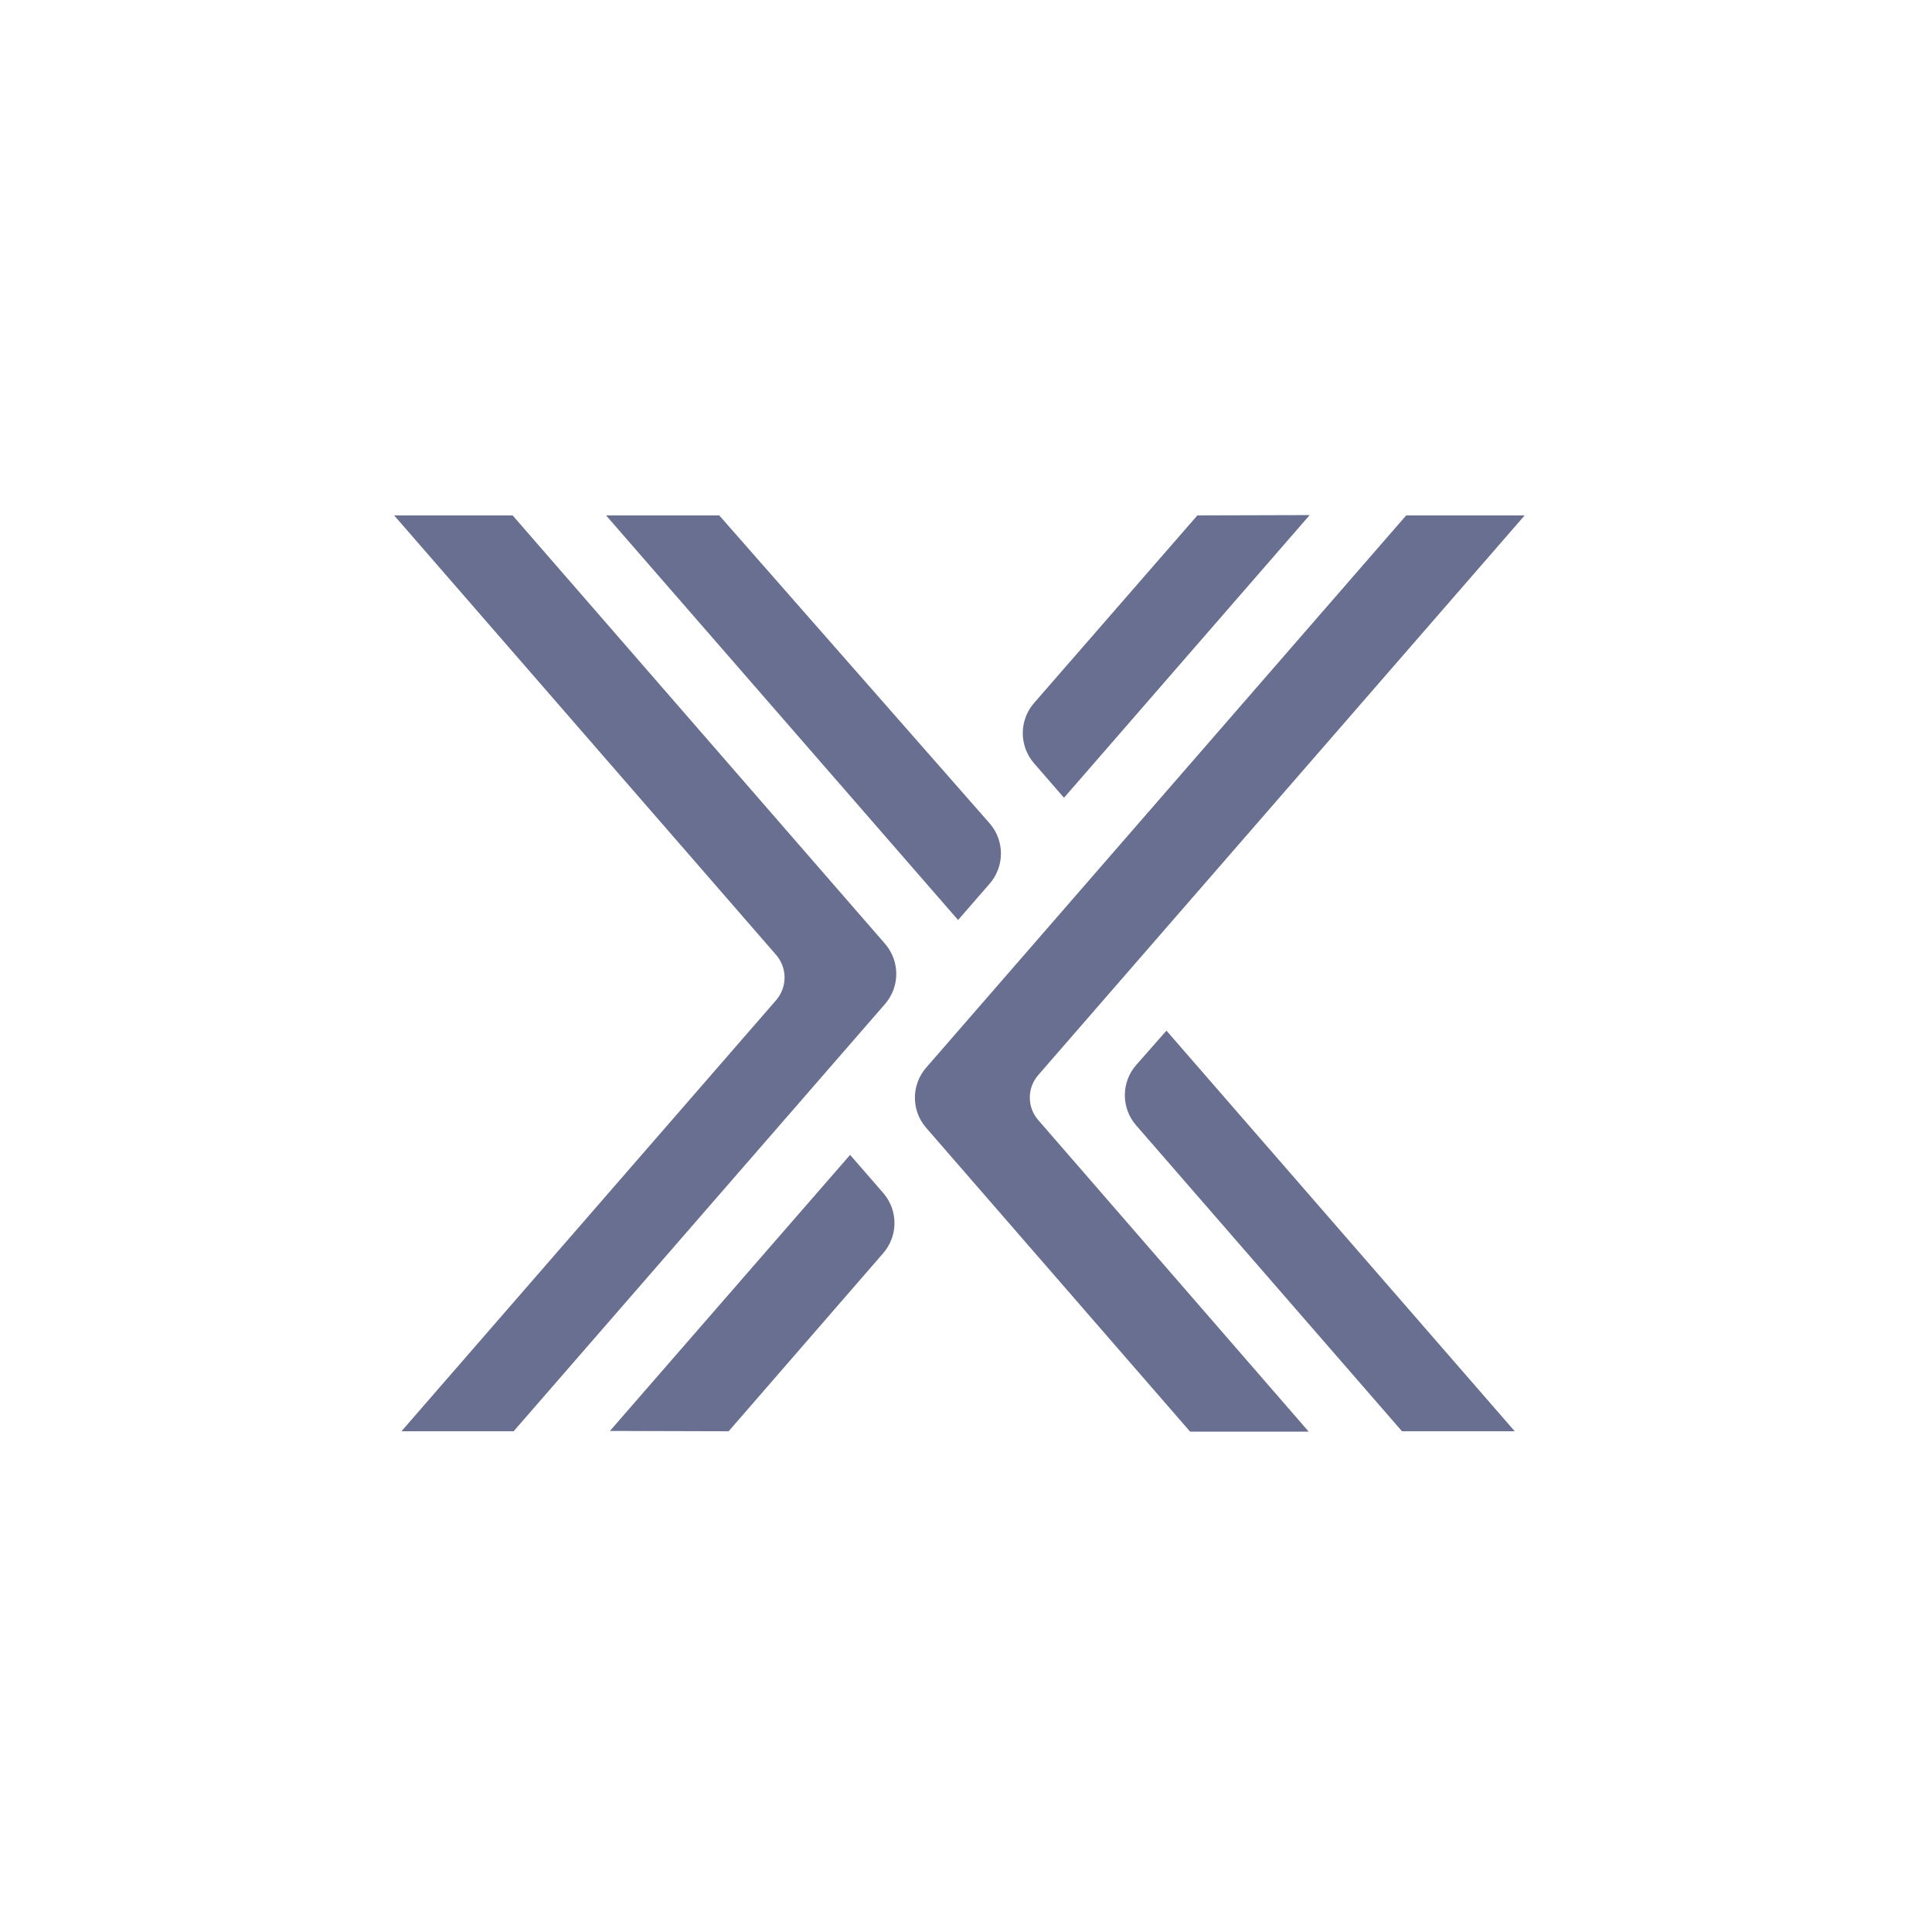
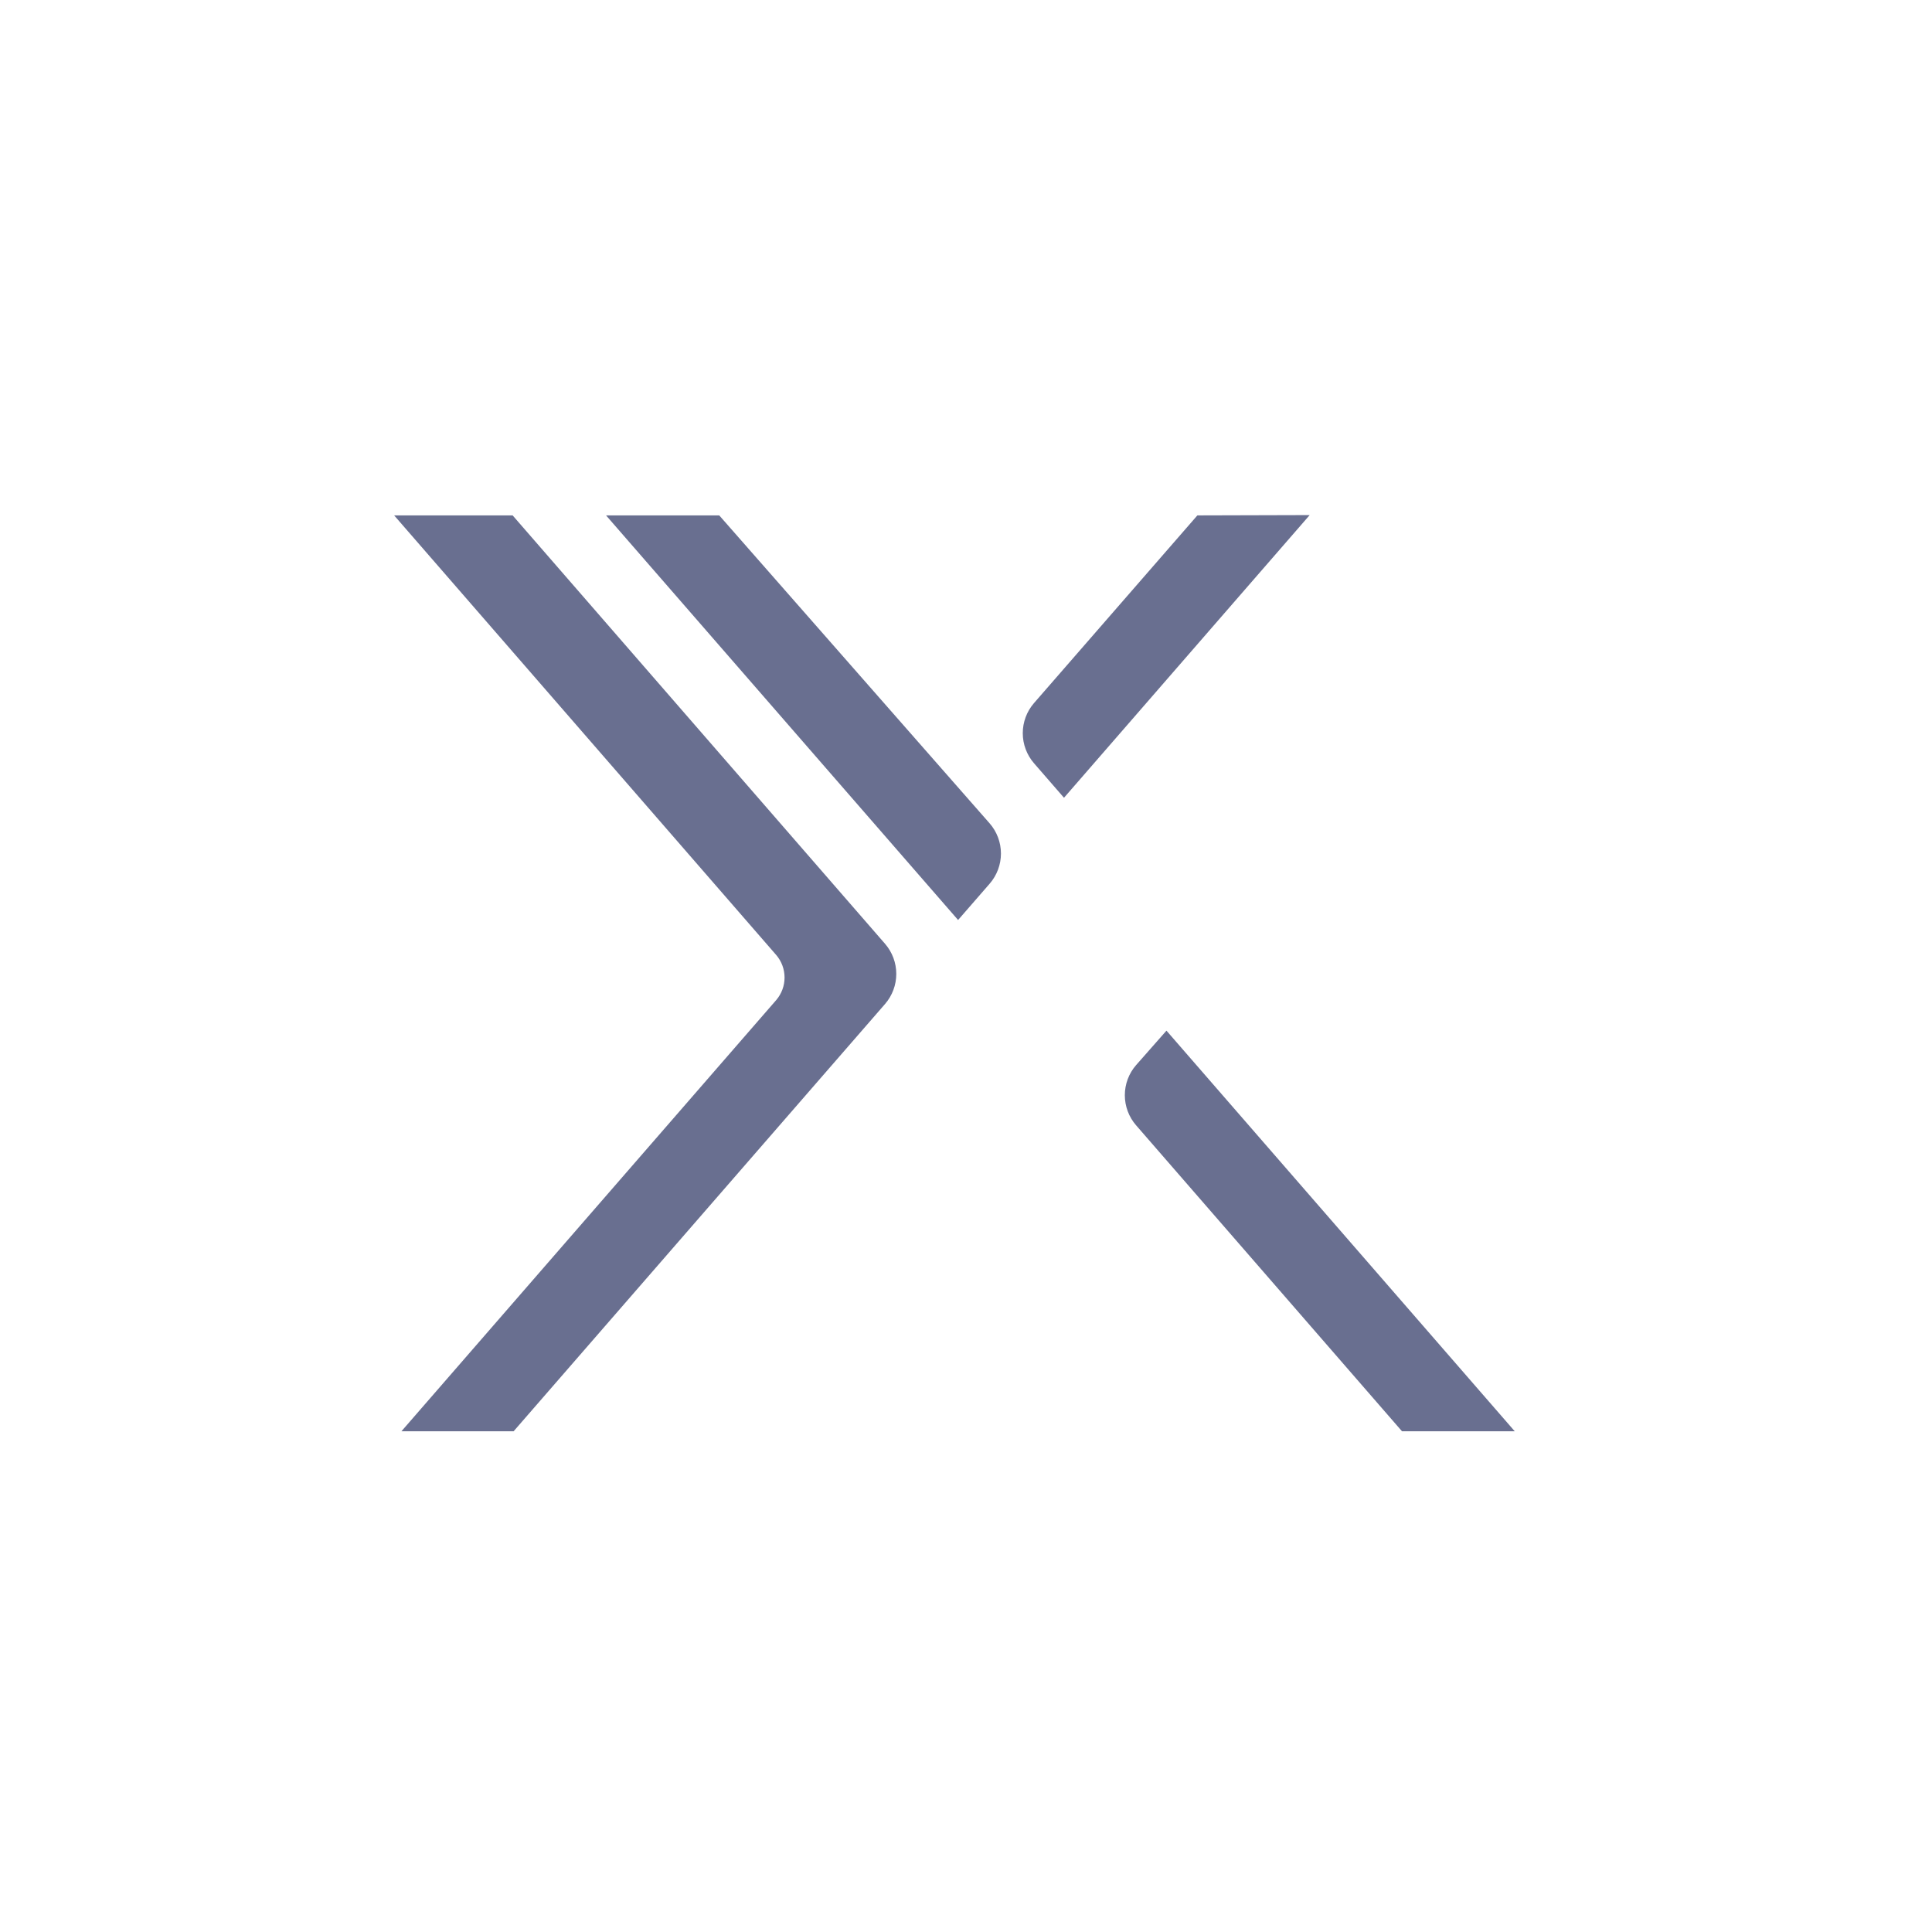
<svg xmlns="http://www.w3.org/2000/svg" width="104" height="104" viewBox="0 0 104 104" fill="none">
-   <path d="M39.222 77.046L47.544 67.458C47.935 67.009 48.15 66.433 48.15 65.838C48.15 65.243 47.935 64.667 47.544 64.218L45.761 62.167L32.832 77.028L39.222 77.046ZM82.074 27.744H75.696L49.862 57.465C49.467 57.915 49.249 58.493 49.249 59.091C49.249 59.69 49.467 60.268 49.862 60.717L64.063 77.064H70.447L55.89 60.295C55.596 59.959 55.435 59.528 55.435 59.082C55.435 58.636 55.596 58.206 55.89 57.87L82.074 27.744Z" fill="#696F90" />
  <path d="M81.539 77.046L62.791 55.48L61.156 57.335C60.765 57.784 60.55 58.359 60.55 58.955C60.55 59.55 60.765 60.126 61.156 60.575L75.47 77.046H81.539ZM64.455 27.744L55.658 37.85C55.27 38.299 55.056 38.873 55.056 39.467C55.056 40.06 55.27 40.634 55.658 41.083L57.275 42.944L70.501 27.727L64.455 27.744ZM32.624 27.744L51.574 49.524L53.274 47.569C53.666 47.118 53.881 46.542 53.881 45.946C53.881 45.349 53.666 44.773 53.274 44.323L38.717 27.744H32.624ZM21.217 27.744L41.784 51.408C42.074 51.746 42.233 52.176 42.233 52.621C42.233 53.066 42.074 53.496 41.784 53.834L21.609 77.046H27.648L47.645 54.042C48.033 53.593 48.247 53.019 48.247 52.425C48.247 51.831 48.033 51.257 47.645 50.808L27.595 27.744H21.217Z" fill="#696F90" />
</svg>